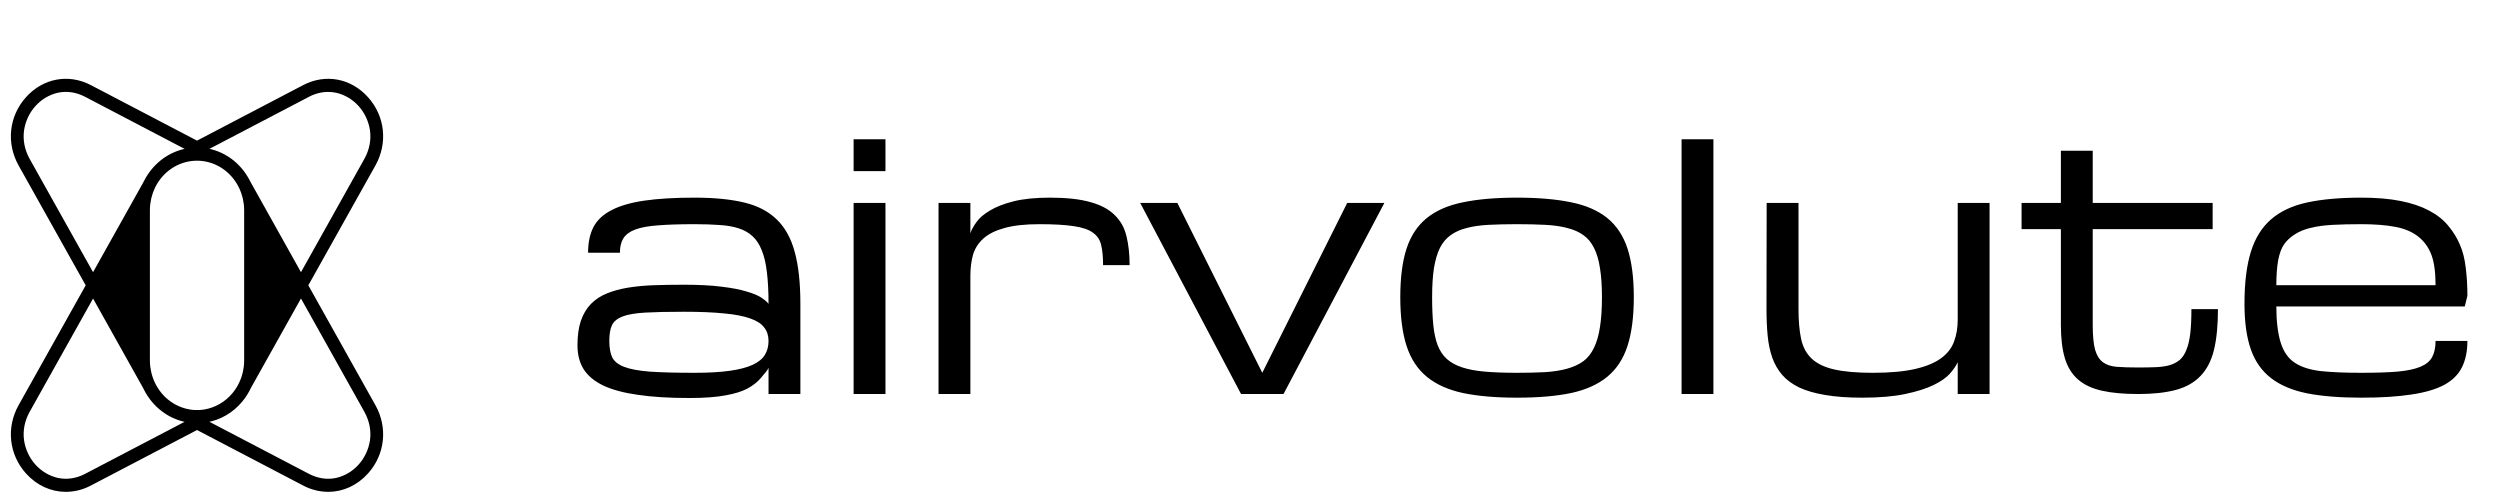
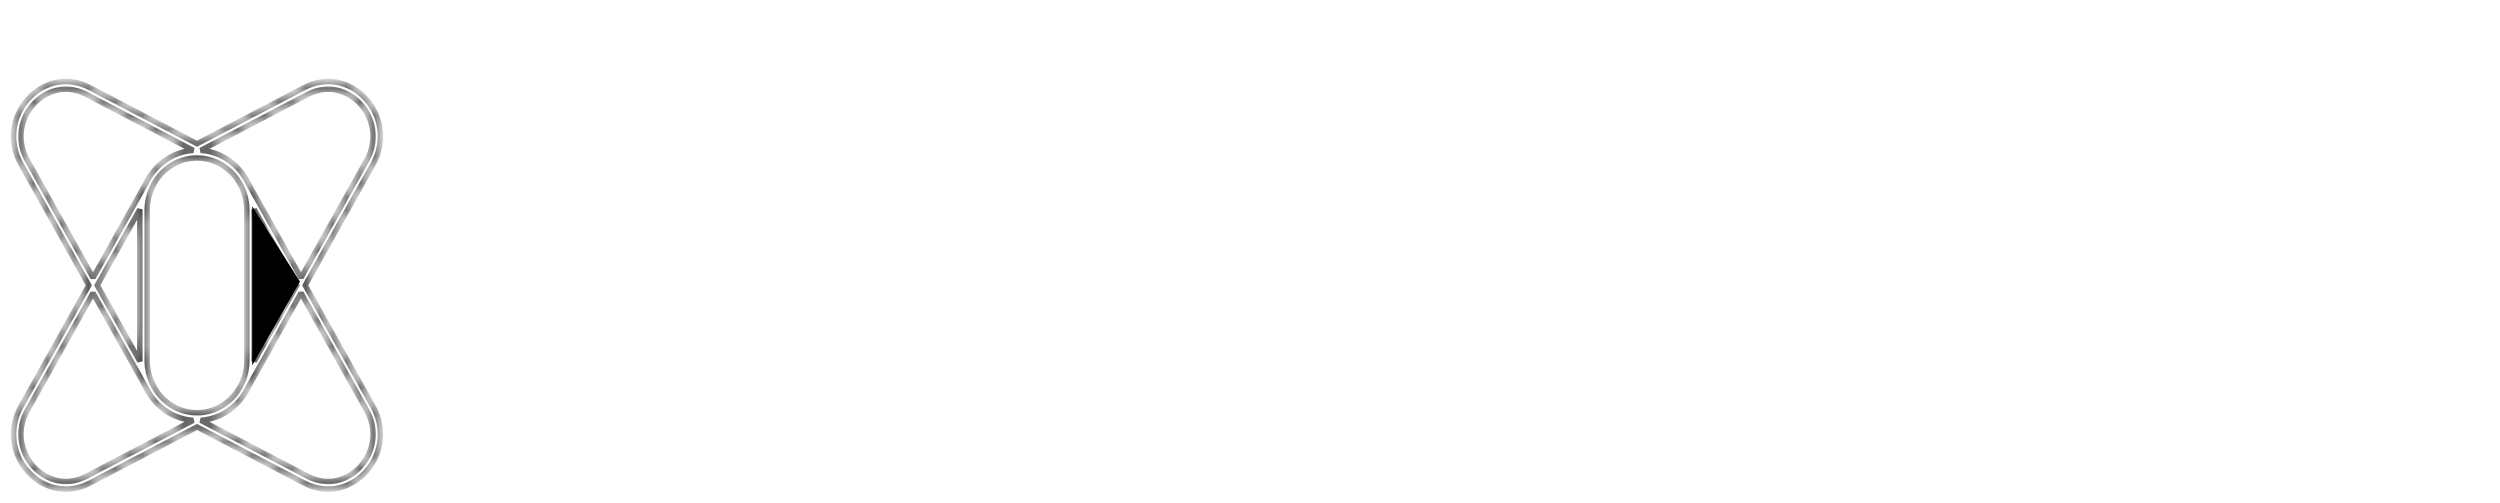
<svg xmlns="http://www.w3.org/2000/svg" width="184" height="37" viewBox="0 0 184 37" fill="none">
-   <path d="M6.992 20.863L10.436 14.904L10.529 27.233L9.954 26.343L6.992 20.863Z" fill="black" />
  <path d="M22.076 20.726L18.564 15.178V25.178V26.89L22.076 20.726Z" fill="black" />
  <mask id="path-3-outside-1_649_2" maskUnits="userSpaceOnUse" x="0" y="5" width="29" height="32" fill="black">
-     <rect fill="white" y="5" width="29" height="32" />
    <path d="M6.536 21L1.545 12.084C0.663 10.507 0.864 8.627 2.058 7.293C3.252 5.958 5.034 5.625 6.596 6.442L14.501 10.576L22.406 6.442C23.968 5.625 25.748 5.959 26.942 7.293C28.136 8.626 28.337 10.507 27.455 12.084L22.463 21L27.455 29.917C28.337 31.493 28.135 33.374 26.942 34.708C26.183 35.556 25.185 36 24.158 36C23.549 35.997 22.949 35.846 22.406 35.558L14.501 31.424L6.596 35.558C6.052 35.846 5.452 35.998 4.842 36C3.815 36 2.819 35.556 2.058 34.708C0.864 33.374 0.663 31.493 1.545 29.916L6.536 21ZM13.951 30.337C13.973 30.341 13.995 30.344 14.018 30.347L14.073 30.354L14.124 30.36C14.159 30.364 14.194 30.367 14.23 30.37L14.267 30.372C14.294 30.374 14.322 30.376 14.35 30.377H14.386C14.424 30.377 14.463 30.379 14.502 30.379C14.541 30.379 14.579 30.379 14.618 30.377H14.652C14.68 30.377 14.708 30.374 14.736 30.372L14.773 30.37L14.878 30.36L14.93 30.354L14.984 30.347L15.05 30.337L15.078 30.333C15.907 30.194 16.666 29.761 17.227 29.108C17.246 29.086 17.265 29.064 17.283 29.041C17.286 29.038 17.288 29.034 17.291 29.031C17.485 28.792 17.65 28.529 17.783 28.249C17.902 28 17.994 27.737 18.058 27.467L18.063 27.447C18.063 27.442 18.066 27.438 18.067 27.433V27.426L18.076 27.395C18.103 27.268 18.125 27.139 18.14 27.01L18.143 26.989C18.143 26.984 18.143 26.979 18.145 26.974C18.161 26.831 18.169 26.686 18.17 26.542V15.466C18.169 15.32 18.161 15.175 18.144 15.03C18.142 15.012 18.14 14.995 18.137 14.978C18.134 14.962 18.132 14.945 18.129 14.927C18.113 14.807 18.096 14.698 18.072 14.596C18.067 14.575 18.062 14.555 18.057 14.535L18.05 14.507C18.021 14.389 17.987 14.273 17.948 14.163L17.942 14.144C17.938 14.134 17.935 14.123 17.931 14.112C17.884 13.982 17.831 13.855 17.771 13.731C17.737 13.659 17.699 13.587 17.66 13.517L17.654 13.507C17.64 13.482 17.625 13.457 17.61 13.432C17.281 12.88 16.822 12.424 16.278 12.108C15.734 11.793 15.122 11.627 14.499 11.627C13.877 11.627 13.265 11.793 12.72 12.108C12.176 12.424 11.718 12.88 11.388 13.432C11.373 13.457 11.358 13.482 11.344 13.507C11.343 13.51 11.341 13.514 11.339 13.517C11.3 13.588 11.262 13.658 11.227 13.731C11.169 13.855 11.116 13.982 11.07 14.111C11.067 14.121 11.063 14.133 11.059 14.143L11.053 14.16C11.015 14.271 10.98 14.387 10.952 14.506L10.945 14.533C10.94 14.553 10.935 14.573 10.931 14.594C10.908 14.696 10.889 14.805 10.873 14.926C10.87 14.943 10.867 14.961 10.865 14.977C10.862 14.992 10.859 15.012 10.857 15.027C10.841 15.172 10.833 15.318 10.832 15.464V26.54C10.833 26.685 10.841 26.829 10.857 26.973C10.857 26.977 10.857 26.982 10.859 26.987L10.862 27.008C10.877 27.138 10.899 27.266 10.927 27.393L10.936 27.424V27.432C10.936 27.437 10.938 27.442 10.939 27.446L10.944 27.465C11.008 27.736 11.1 27.998 11.219 28.247C11.352 28.528 11.517 28.79 11.71 29.029L11.719 29.04L11.772 29.105C12.334 29.76 13.093 30.193 13.924 30.332L13.951 30.337ZM18.71 26.542C18.71 26.559 18.71 26.577 18.71 26.593L20.491 23.411L21.84 21L18.71 15.407C18.71 15.426 18.71 15.445 18.71 15.464V26.542ZM10.291 26.542V15.465C10.291 15.447 10.291 15.427 10.291 15.409L7.161 21.002L10.291 26.593C10.291 26.576 10.291 26.559 10.291 26.542ZM6.354 6.947C5.659 6.584 4.914 6.475 4.199 6.634C3.53 6.791 2.921 7.155 2.453 7.679C1.984 8.202 1.677 8.861 1.572 9.569C1.467 10.326 1.62 11.097 2.012 11.799L6.849 20.441L7.915 18.536L10.73 13.505L10.739 13.481L10.748 13.47C10.792 13.38 10.838 13.293 10.887 13.208C10.91 13.168 10.933 13.129 10.957 13.089C10.967 13.074 10.977 13.058 10.986 13.043L11.018 12.994C11.343 12.49 11.765 12.062 12.256 11.736C12.849 11.343 13.527 11.113 14.227 11.066L6.354 6.947ZM26.988 11.799C27.381 11.097 27.533 10.326 27.429 9.569C27.323 8.861 27.016 8.202 26.548 7.679C26.079 7.156 25.471 6.792 24.802 6.635C24.59 6.588 24.373 6.564 24.155 6.565C23.631 6.568 23.115 6.699 22.648 6.948L14.774 11.065C15.445 11.108 16.097 11.321 16.673 11.685C17.25 12.049 17.733 12.553 18.083 13.155C18.095 13.174 18.106 13.193 18.117 13.212C18.123 13.222 18.129 13.232 18.134 13.241C18.181 13.325 18.226 13.411 18.269 13.498L22.152 20.442L26.988 11.799ZM22.647 35.053C23.342 35.417 24.088 35.526 24.802 35.366C25.471 35.209 26.08 34.846 26.548 34.322C27.017 33.798 27.324 33.139 27.429 32.431C27.534 31.674 27.381 30.904 26.988 30.202L22.151 21.559L18.282 28.473C18.135 28.786 17.953 29.08 17.74 29.348C17.723 29.371 17.704 29.394 17.685 29.416C17.684 29.418 17.682 29.42 17.68 29.423C17.03 30.214 16.131 30.735 15.145 30.892L15.127 30.895C15.076 30.903 15.025 30.91 14.975 30.916L14.927 30.921C14.909 30.924 14.89 30.925 14.871 30.927L14.798 30.933L14.773 30.935L22.647 35.053ZM1.572 32.431C1.677 33.139 1.984 33.798 2.453 34.322C2.921 34.845 3.53 35.209 4.199 35.366C4.914 35.525 5.659 35.417 6.354 35.053L14.228 30.936H14.21C14.178 30.933 14.146 30.931 14.115 30.927L14.09 30.925C14.005 30.916 13.921 30.905 13.84 30.892L13.828 30.89C13.791 30.883 13.754 30.877 13.717 30.869L13.698 30.865C13.661 30.858 13.624 30.85 13.587 30.841L13.576 30.839C13.493 30.819 13.411 30.797 13.329 30.773L13.321 30.77C13.284 30.758 13.248 30.747 13.212 30.735L13.192 30.727C13.158 30.716 13.124 30.703 13.091 30.692L13.075 30.686C12.998 30.657 12.921 30.625 12.845 30.591L12.822 30.581C12.792 30.567 12.762 30.553 12.732 30.538L12.707 30.526C12.673 30.509 12.639 30.491 12.606 30.475L12.597 30.471C12.559 30.45 12.521 30.429 12.483 30.408H12.482C12.445 30.387 12.41 30.366 12.374 30.344L12.363 30.337C11.669 29.907 11.107 29.279 10.742 28.527L10.739 28.523L10.735 28.512L10.719 28.477L6.849 21.563L2.012 30.205C1.62 30.904 1.467 31.674 1.572 32.431Z" />
  </mask>
-   <path d="M6.536 21L1.545 12.084C0.663 10.507 0.864 8.627 2.058 7.293C3.252 5.958 5.034 5.625 6.596 6.442L14.501 10.576L22.406 6.442C23.968 5.625 25.748 5.959 26.942 7.293C28.136 8.626 28.337 10.507 27.455 12.084L22.463 21L27.455 29.917C28.337 31.493 28.135 33.374 26.942 34.708C26.183 35.556 25.185 36 24.158 36C23.549 35.997 22.949 35.846 22.406 35.558L14.501 31.424L6.596 35.558C6.052 35.846 5.452 35.998 4.842 36C3.815 36 2.819 35.556 2.058 34.708C0.864 33.374 0.663 31.493 1.545 29.916L6.536 21ZM13.951 30.337C13.973 30.341 13.995 30.344 14.018 30.347L14.073 30.354L14.124 30.36C14.159 30.364 14.194 30.367 14.23 30.37L14.267 30.372C14.294 30.374 14.322 30.376 14.35 30.377H14.386C14.424 30.377 14.463 30.379 14.502 30.379C14.541 30.379 14.579 30.379 14.618 30.377H14.652C14.68 30.377 14.708 30.374 14.736 30.372L14.773 30.37L14.878 30.36L14.93 30.354L14.984 30.347L15.05 30.337L15.078 30.333C15.907 30.194 16.666 29.761 17.227 29.108C17.246 29.086 17.265 29.064 17.283 29.041C17.286 29.038 17.288 29.034 17.291 29.031C17.485 28.792 17.65 28.529 17.783 28.249C17.902 28 17.994 27.737 18.058 27.467L18.063 27.447C18.063 27.442 18.066 27.438 18.067 27.433V27.426L18.076 27.395C18.103 27.268 18.125 27.139 18.14 27.01L18.143 26.989C18.143 26.984 18.143 26.979 18.145 26.974C18.161 26.831 18.169 26.686 18.17 26.542V15.466C18.169 15.32 18.161 15.175 18.144 15.03C18.142 15.012 18.14 14.995 18.137 14.978C18.134 14.962 18.132 14.945 18.129 14.927C18.113 14.807 18.096 14.698 18.072 14.596C18.067 14.575 18.062 14.555 18.057 14.535L18.05 14.507C18.021 14.389 17.987 14.273 17.948 14.163L17.942 14.144C17.938 14.134 17.935 14.123 17.931 14.112C17.884 13.982 17.831 13.855 17.771 13.731C17.737 13.659 17.699 13.587 17.66 13.517L17.654 13.507C17.64 13.482 17.625 13.457 17.61 13.432C17.281 12.88 16.822 12.424 16.278 12.108C15.734 11.793 15.122 11.627 14.499 11.627C13.877 11.627 13.265 11.793 12.72 12.108C12.176 12.424 11.718 12.88 11.388 13.432C11.373 13.457 11.358 13.482 11.344 13.507C11.343 13.51 11.341 13.514 11.339 13.517C11.3 13.588 11.262 13.658 11.227 13.731C11.169 13.855 11.116 13.982 11.07 14.111C11.067 14.121 11.063 14.133 11.059 14.143L11.053 14.16C11.015 14.271 10.98 14.387 10.952 14.506L10.945 14.533C10.94 14.553 10.935 14.573 10.931 14.594C10.908 14.696 10.889 14.805 10.873 14.926C10.87 14.943 10.867 14.961 10.865 14.977C10.862 14.992 10.859 15.012 10.857 15.027C10.841 15.172 10.833 15.318 10.832 15.464V26.54C10.833 26.685 10.841 26.829 10.857 26.973C10.857 26.977 10.857 26.982 10.859 26.987L10.862 27.008C10.877 27.138 10.899 27.266 10.927 27.393L10.936 27.424V27.432C10.936 27.437 10.938 27.442 10.939 27.446L10.944 27.465C11.008 27.736 11.1 27.998 11.219 28.247C11.352 28.528 11.517 28.79 11.71 29.029L11.719 29.04L11.772 29.105C12.334 29.76 13.093 30.193 13.924 30.332L13.951 30.337ZM18.71 26.542C18.71 26.559 18.71 26.577 18.71 26.593L20.491 23.411L21.84 21L18.71 15.407C18.71 15.426 18.71 15.445 18.71 15.464V26.542ZM10.291 26.542V15.465C10.291 15.447 10.291 15.427 10.291 15.409L7.161 21.002L10.291 26.593C10.291 26.576 10.291 26.559 10.291 26.542ZM6.354 6.947C5.659 6.584 4.914 6.475 4.199 6.634C3.53 6.791 2.921 7.155 2.453 7.679C1.984 8.202 1.677 8.861 1.572 9.569C1.467 10.326 1.62 11.097 2.012 11.799L6.849 20.441L7.915 18.536L10.73 13.505L10.739 13.481L10.748 13.47C10.792 13.38 10.838 13.293 10.887 13.208C10.91 13.168 10.933 13.129 10.957 13.089C10.967 13.074 10.977 13.058 10.986 13.043L11.018 12.994C11.343 12.49 11.765 12.062 12.256 11.736C12.849 11.343 13.527 11.113 14.227 11.066L6.354 6.947ZM26.988 11.799C27.381 11.097 27.533 10.326 27.429 9.569C27.323 8.861 27.016 8.202 26.548 7.679C26.079 7.156 25.471 6.792 24.802 6.635C24.59 6.588 24.373 6.564 24.155 6.565C23.631 6.568 23.115 6.699 22.648 6.948L14.774 11.065C15.445 11.108 16.097 11.321 16.673 11.685C17.25 12.049 17.733 12.553 18.083 13.155C18.095 13.174 18.106 13.193 18.117 13.212C18.123 13.222 18.129 13.232 18.134 13.241C18.181 13.325 18.226 13.411 18.269 13.498L22.152 20.442L26.988 11.799ZM22.647 35.053C23.342 35.417 24.088 35.526 24.802 35.366C25.471 35.209 26.08 34.846 26.548 34.322C27.017 33.798 27.324 33.139 27.429 32.431C27.534 31.674 27.381 30.904 26.988 30.202L22.151 21.559L18.282 28.473C18.135 28.786 17.953 29.08 17.74 29.348C17.723 29.371 17.704 29.394 17.685 29.416C17.684 29.418 17.682 29.42 17.68 29.423C17.03 30.214 16.131 30.735 15.145 30.892L15.127 30.895C15.076 30.903 15.025 30.91 14.975 30.916L14.927 30.921C14.909 30.924 14.89 30.925 14.871 30.927L14.798 30.933L14.773 30.935L22.647 35.053ZM1.572 32.431C1.677 33.139 1.984 33.798 2.453 34.322C2.921 34.845 3.53 35.209 4.199 35.366C4.914 35.525 5.659 35.417 6.354 35.053L14.228 30.936H14.21C14.178 30.933 14.146 30.931 14.115 30.927L14.09 30.925C14.005 30.916 13.921 30.905 13.84 30.892L13.828 30.89C13.791 30.883 13.754 30.877 13.717 30.869L13.698 30.865C13.661 30.858 13.624 30.85 13.587 30.841L13.576 30.839C13.493 30.819 13.411 30.797 13.329 30.773L13.321 30.77C13.284 30.758 13.248 30.747 13.212 30.735L13.192 30.727C13.158 30.716 13.124 30.703 13.091 30.692L13.075 30.686C12.998 30.657 12.921 30.625 12.845 30.591L12.822 30.581C12.792 30.567 12.762 30.553 12.732 30.538L12.707 30.526C12.673 30.509 12.639 30.491 12.606 30.475L12.597 30.471C12.559 30.45 12.521 30.429 12.483 30.408H12.482C12.445 30.387 12.41 30.366 12.374 30.344L12.363 30.337C11.669 29.907 11.107 29.279 10.742 28.527L10.739 28.523L10.735 28.512L10.719 28.477L6.849 21.563L2.012 30.205C1.62 30.904 1.467 31.674 1.572 32.431Z" fill="black" />
  <path d="M6.536 21L1.545 12.084C0.663 10.507 0.864 8.627 2.058 7.293C3.252 5.958 5.034 5.625 6.596 6.442L14.501 10.576L22.406 6.442C23.968 5.625 25.748 5.959 26.942 7.293C28.136 8.626 28.337 10.507 27.455 12.084L22.463 21L27.455 29.917C28.337 31.493 28.135 33.374 26.942 34.708C26.183 35.556 25.185 36 24.158 36C23.549 35.997 22.949 35.846 22.406 35.558L14.501 31.424L6.596 35.558C6.052 35.846 5.452 35.998 4.842 36C3.815 36 2.819 35.556 2.058 34.708C0.864 33.374 0.663 31.493 1.545 29.916L6.536 21ZM13.951 30.337C13.973 30.341 13.995 30.344 14.018 30.347L14.073 30.354L14.124 30.36C14.159 30.364 14.194 30.367 14.23 30.37L14.267 30.372C14.294 30.374 14.322 30.376 14.35 30.377H14.386C14.424 30.377 14.463 30.379 14.502 30.379C14.541 30.379 14.579 30.379 14.618 30.377H14.652C14.68 30.377 14.708 30.374 14.736 30.372L14.773 30.37L14.878 30.36L14.93 30.354L14.984 30.347L15.05 30.337L15.078 30.333C15.907 30.194 16.666 29.761 17.227 29.108C17.246 29.086 17.265 29.064 17.283 29.041C17.286 29.038 17.288 29.034 17.291 29.031C17.485 28.792 17.65 28.529 17.783 28.249C17.902 28 17.994 27.737 18.058 27.467L18.063 27.447C18.063 27.442 18.066 27.438 18.067 27.433V27.426L18.076 27.395C18.103 27.268 18.125 27.139 18.14 27.01L18.143 26.989C18.143 26.984 18.143 26.979 18.145 26.974C18.161 26.831 18.169 26.686 18.17 26.542V15.466C18.169 15.32 18.161 15.175 18.144 15.03C18.142 15.012 18.14 14.995 18.137 14.978C18.134 14.962 18.132 14.945 18.129 14.927C18.113 14.807 18.096 14.698 18.072 14.596C18.067 14.575 18.062 14.555 18.057 14.535L18.05 14.507C18.021 14.389 17.987 14.273 17.948 14.163L17.942 14.144C17.938 14.134 17.935 14.123 17.931 14.112C17.884 13.982 17.831 13.855 17.771 13.731C17.737 13.659 17.699 13.587 17.66 13.517L17.654 13.507C17.64 13.482 17.625 13.457 17.61 13.432C17.281 12.88 16.822 12.424 16.278 12.108C15.734 11.793 15.122 11.627 14.499 11.627C13.877 11.627 13.265 11.793 12.72 12.108C12.176 12.424 11.718 12.88 11.388 13.432C11.373 13.457 11.358 13.482 11.344 13.507C11.343 13.51 11.341 13.514 11.339 13.517C11.3 13.588 11.262 13.658 11.227 13.731C11.169 13.855 11.116 13.982 11.07 14.111C11.067 14.121 11.063 14.133 11.059 14.143L11.053 14.16C11.015 14.271 10.98 14.387 10.952 14.506L10.945 14.533C10.94 14.553 10.935 14.573 10.931 14.594C10.908 14.696 10.889 14.805 10.873 14.926C10.87 14.943 10.867 14.961 10.865 14.977C10.862 14.992 10.859 15.012 10.857 15.027C10.841 15.172 10.833 15.318 10.832 15.464V26.54C10.833 26.685 10.841 26.829 10.857 26.973C10.857 26.977 10.857 26.982 10.859 26.987L10.862 27.008C10.877 27.138 10.899 27.266 10.927 27.393L10.936 27.424V27.432C10.936 27.437 10.938 27.442 10.939 27.446L10.944 27.465C11.008 27.736 11.1 27.998 11.219 28.247C11.352 28.528 11.517 28.79 11.71 29.029L11.719 29.04L11.772 29.105C12.334 29.76 13.093 30.193 13.924 30.332L13.951 30.337ZM18.71 26.542C18.71 26.559 18.71 26.577 18.71 26.593L20.491 23.411L21.84 21L18.71 15.407C18.71 15.426 18.71 15.445 18.71 15.464V26.542ZM10.291 26.542V15.465C10.291 15.447 10.291 15.427 10.291 15.409L7.161 21.002L10.291 26.593C10.291 26.576 10.291 26.559 10.291 26.542ZM6.354 6.947C5.659 6.584 4.914 6.475 4.199 6.634C3.53 6.791 2.921 7.155 2.453 7.679C1.984 8.202 1.677 8.861 1.572 9.569C1.467 10.326 1.62 11.097 2.012 11.799L6.849 20.441L7.915 18.536L10.73 13.505L10.739 13.481L10.748 13.47C10.792 13.38 10.838 13.293 10.887 13.208C10.91 13.168 10.933 13.129 10.957 13.089C10.967 13.074 10.977 13.058 10.986 13.043L11.018 12.994C11.343 12.49 11.765 12.062 12.256 11.736C12.849 11.343 13.527 11.113 14.227 11.066L6.354 6.947ZM26.988 11.799C27.381 11.097 27.533 10.326 27.429 9.569C27.323 8.861 27.016 8.202 26.548 7.679C26.079 7.156 25.471 6.792 24.802 6.635C24.59 6.588 24.373 6.564 24.155 6.565C23.631 6.568 23.115 6.699 22.648 6.948L14.774 11.065C15.445 11.108 16.097 11.321 16.673 11.685C17.25 12.049 17.733 12.553 18.083 13.155C18.095 13.174 18.106 13.193 18.117 13.212C18.123 13.222 18.129 13.232 18.134 13.241C18.181 13.325 18.226 13.411 18.269 13.498L22.152 20.442L26.988 11.799ZM22.647 35.053C23.342 35.417 24.088 35.526 24.802 35.366C25.471 35.209 26.08 34.846 26.548 34.322C27.017 33.798 27.324 33.139 27.429 32.431C27.534 31.674 27.381 30.904 26.988 30.202L22.151 21.559L18.282 28.473C18.135 28.786 17.953 29.08 17.74 29.348C17.723 29.371 17.704 29.394 17.685 29.416C17.684 29.418 17.682 29.42 17.68 29.423C17.03 30.214 16.131 30.735 15.145 30.892L15.127 30.895C15.076 30.903 15.025 30.91 14.975 30.916L14.927 30.921C14.909 30.924 14.89 30.925 14.871 30.927L14.798 30.933L14.773 30.935L22.647 35.053ZM1.572 32.431C1.677 33.139 1.984 33.798 2.453 34.322C2.921 34.845 3.53 35.209 4.199 35.366C4.914 35.525 5.659 35.417 6.354 35.053L14.228 30.936H14.21C14.178 30.933 14.146 30.931 14.115 30.927L14.09 30.925C14.005 30.916 13.921 30.905 13.84 30.892L13.828 30.89C13.791 30.883 13.754 30.877 13.717 30.869L13.698 30.865C13.661 30.858 13.624 30.85 13.587 30.841L13.576 30.839C13.493 30.819 13.411 30.797 13.329 30.773L13.321 30.77C13.284 30.758 13.248 30.747 13.212 30.735L13.192 30.727C13.158 30.716 13.124 30.703 13.091 30.692L13.075 30.686C12.998 30.657 12.921 30.625 12.845 30.591L12.822 30.581C12.792 30.567 12.762 30.553 12.732 30.538L12.707 30.526C12.673 30.509 12.639 30.491 12.606 30.475L12.597 30.471C12.559 30.45 12.521 30.429 12.483 30.408H12.482C12.445 30.387 12.41 30.366 12.374 30.344L12.363 30.337C11.669 29.907 11.107 29.279 10.742 28.527L10.739 28.523L10.735 28.512L10.719 28.477L6.849 21.563L2.012 30.205C1.62 30.904 1.467 31.674 1.572 32.431Z" stroke="black" stroke-width="0.4" stroke-miterlimit="1.414" stroke-linecap="round" mask="url(#path-3-outside-1_649_2)" />
-   <path d="M56.564 27.071C56.54 27.169 56.356 27.413 56.015 27.804C55.77 28.097 55.445 28.357 55.038 28.585C54.631 28.805 54.086 28.976 53.402 29.098C52.727 29.228 51.836 29.293 50.729 29.293C49.256 29.293 47.999 29.216 46.957 29.061C45.915 28.915 45.065 28.687 44.406 28.377C43.747 28.06 43.262 27.657 42.953 27.169C42.652 26.681 42.502 26.099 42.502 25.423C42.502 24.715 42.583 24.117 42.746 23.629C42.916 23.133 43.161 22.717 43.478 22.384C43.803 22.05 44.194 21.79 44.65 21.602C45.106 21.415 45.622 21.273 46.2 21.175C46.786 21.078 47.425 21.017 48.117 20.992C48.808 20.968 49.545 20.956 50.326 20.956C51.441 20.956 52.373 21.004 53.122 21.102C53.87 21.192 54.481 21.31 54.953 21.456C55.433 21.594 55.795 21.745 56.039 21.908C56.283 22.07 56.458 22.221 56.564 22.359C56.564 21.448 56.523 20.671 56.442 20.028C56.369 19.385 56.242 18.848 56.063 18.416C55.893 17.985 55.669 17.643 55.392 17.391C55.115 17.131 54.774 16.935 54.367 16.805C53.968 16.675 53.5 16.594 52.963 16.561C52.426 16.52 51.811 16.5 51.12 16.5C50.045 16.5 49.154 16.529 48.446 16.585C47.738 16.634 47.177 16.736 46.762 16.891C46.347 17.045 46.054 17.261 45.883 17.538C45.712 17.806 45.627 18.16 45.627 18.6H43.283C43.283 17.859 43.413 17.232 43.673 16.72C43.942 16.207 44.381 15.792 44.992 15.475C45.61 15.149 46.42 14.913 47.421 14.767C48.422 14.62 49.655 14.547 51.12 14.547C52.552 14.547 53.764 14.665 54.757 14.901C55.75 15.137 56.552 15.552 57.162 16.146C57.781 16.74 58.224 17.542 58.493 18.551C58.769 19.552 58.908 20.821 58.908 22.359V29H56.564V27.071ZM51.12 27.438C52.153 27.438 53.016 27.389 53.708 27.291C54.407 27.193 54.969 27.047 55.392 26.852C55.815 26.656 56.116 26.412 56.295 26.119C56.474 25.826 56.564 25.484 56.564 25.094C56.564 24.703 56.458 24.373 56.247 24.105C56.043 23.828 55.697 23.605 55.209 23.434C54.729 23.263 54.09 23.141 53.292 23.067C52.495 22.986 51.51 22.945 50.338 22.945C49.166 22.945 48.218 22.966 47.494 23.006C46.778 23.047 46.225 23.141 45.834 23.287C45.443 23.434 45.179 23.649 45.041 23.934C44.91 24.219 44.845 24.605 44.845 25.094C44.845 25.582 44.914 25.981 45.053 26.29C45.199 26.591 45.492 26.827 45.932 26.998C46.371 27.169 47.002 27.287 47.824 27.352C48.654 27.409 49.752 27.438 51.12 27.438ZM62.826 14.938H65.17V29H62.826V14.938ZM65.17 12.594H62.826V10.25H65.17V12.594ZM81.186 19.515C81.186 18.929 81.141 18.445 81.051 18.062C80.97 17.672 80.77 17.363 80.453 17.135C80.136 16.899 79.664 16.736 79.037 16.646C78.419 16.549 77.572 16.5 76.498 16.5C75.448 16.5 74.594 16.594 73.935 16.781C73.275 16.96 72.759 17.216 72.384 17.55C72.01 17.884 71.754 18.282 71.615 18.746C71.485 19.21 71.42 19.727 71.42 20.296V29H69.076V14.938H71.42V17.171C71.501 16.919 71.652 16.642 71.872 16.341C72.091 16.032 72.425 15.747 72.873 15.487C73.32 15.218 73.898 14.995 74.606 14.815C75.322 14.636 76.213 14.547 77.279 14.547C78.5 14.547 79.493 14.657 80.258 14.877C81.023 15.088 81.617 15.405 82.04 15.829C82.471 16.244 82.76 16.76 82.907 17.379C83.061 17.997 83.139 18.709 83.139 19.515H81.186ZM91.342 29L83.92 14.938H86.654L92.904 27.438L99.154 14.938H101.889L94.467 29H91.342ZM103.061 21.871C103.061 20.431 103.215 19.238 103.524 18.294C103.834 17.35 104.33 16.602 105.014 16.048C105.697 15.495 106.584 15.108 107.675 14.889C108.765 14.661 110.092 14.547 111.654 14.547C113.217 14.547 114.543 14.661 115.634 14.889C116.724 15.108 117.611 15.495 118.295 16.048C118.979 16.602 119.475 17.35 119.784 18.294C120.093 19.238 120.248 20.431 120.248 21.871C120.248 23.311 120.093 24.508 119.784 25.46C119.475 26.412 118.979 27.169 118.295 27.73C117.611 28.292 116.724 28.691 115.634 28.927C114.543 29.155 113.217 29.269 111.654 29.269C110.092 29.269 108.765 29.155 107.675 28.927C106.584 28.691 105.697 28.292 105.014 27.73C104.33 27.169 103.834 26.412 103.524 25.46C103.215 24.508 103.061 23.311 103.061 21.871ZM105.404 21.871C105.404 22.652 105.433 23.332 105.49 23.91C105.547 24.488 105.653 24.984 105.807 25.399C105.97 25.814 106.194 26.152 106.479 26.412C106.763 26.672 107.138 26.88 107.602 27.035C108.065 27.189 108.627 27.295 109.286 27.352C109.953 27.409 110.743 27.438 111.654 27.438C112.436 27.438 113.131 27.421 113.742 27.389C114.36 27.348 114.897 27.262 115.353 27.132C115.817 27.002 116.212 26.819 116.537 26.583C116.863 26.339 117.123 26.009 117.318 25.594C117.522 25.179 117.668 24.671 117.758 24.068C117.855 23.458 117.904 22.726 117.904 21.871C117.904 21.033 117.855 20.321 117.758 19.735C117.668 19.141 117.522 18.644 117.318 18.246C117.123 17.847 116.863 17.534 116.537 17.306C116.212 17.07 115.817 16.895 115.353 16.781C114.897 16.659 114.36 16.581 113.742 16.549C113.131 16.516 112.436 16.5 111.654 16.5C110.873 16.5 110.173 16.516 109.555 16.549C108.944 16.581 108.407 16.659 107.943 16.781C107.488 16.895 107.097 17.07 106.771 17.306C106.446 17.534 106.181 17.847 105.978 18.246C105.783 18.644 105.636 19.141 105.539 19.735C105.449 20.321 105.404 21.033 105.404 21.871ZM123.764 10.25H126.107V29H123.764V10.25ZM132.37 14.938V22.75C132.37 23.621 132.435 24.357 132.565 24.959C132.695 25.553 132.956 26.034 133.346 26.4C133.737 26.766 134.29 27.031 135.006 27.193C135.722 27.356 136.667 27.438 137.838 27.438C139.108 27.438 140.146 27.344 140.951 27.157C141.765 26.97 142.404 26.705 142.868 26.363C143.332 26.021 143.649 25.61 143.82 25.13C143.999 24.65 144.088 24.117 144.088 23.531V14.938H146.432V29H144.088V26.656C143.974 26.909 143.783 27.189 143.515 27.498C143.246 27.8 142.843 28.08 142.306 28.341C141.769 28.601 141.073 28.821 140.219 29C139.372 29.179 138.319 29.269 137.057 29.269C136.007 29.269 135.104 29.203 134.347 29.073C133.598 28.951 132.96 28.768 132.431 28.524C131.91 28.272 131.491 27.962 131.173 27.596C130.856 27.23 130.612 26.807 130.441 26.327C130.27 25.838 130.156 25.297 130.099 24.703C130.042 24.109 130.014 23.458 130.014 22.75L130.026 14.938H132.37ZM163.241 22.75C163.241 23.946 163.144 24.947 162.948 25.753C162.753 26.55 162.423 27.189 161.959 27.669C161.504 28.15 160.902 28.491 160.153 28.695C159.404 28.898 158.48 29 157.382 29C156.316 29 155.421 28.919 154.696 28.756C153.972 28.593 153.386 28.316 152.938 27.926C152.491 27.535 152.169 27.014 151.974 26.363C151.779 25.712 151.681 24.898 151.681 23.922V16.866H148.788V14.938H151.681V11.092H154.025V14.938H162.851V16.866H154.025V23.922C154.025 24.703 154.082 25.305 154.196 25.729C154.318 26.152 154.509 26.461 154.77 26.656C155.03 26.852 155.372 26.965 155.795 26.998C156.226 27.031 156.751 27.047 157.37 27.047C157.858 27.047 158.293 27.039 158.676 27.023C159.066 27.006 159.404 26.957 159.689 26.876C159.982 26.787 160.23 26.656 160.434 26.485C160.637 26.306 160.8 26.058 160.922 25.741C161.052 25.423 161.146 25.025 161.203 24.544C161.26 24.056 161.288 23.458 161.288 22.75H163.241ZM173.788 29.269C172.226 29.269 170.899 29.163 169.809 28.951C168.718 28.731 167.831 28.357 167.147 27.828C166.464 27.299 165.967 26.591 165.658 25.704C165.349 24.817 165.194 23.702 165.194 22.359C165.194 20.821 165.349 19.552 165.658 18.551C165.967 17.542 166.464 16.74 167.147 16.146C167.831 15.552 168.718 15.137 169.809 14.901C170.899 14.665 172.226 14.547 173.788 14.547C174.903 14.547 175.867 14.628 176.681 14.791C177.503 14.954 178.203 15.19 178.781 15.499C179.367 15.808 179.839 16.183 180.197 16.622C180.563 17.061 180.848 17.525 181.051 18.014C181.263 18.494 181.405 19.059 181.479 19.71C181.56 20.361 181.601 21.049 181.601 21.773L181.405 22.555H167.538C167.538 23.629 167.644 24.512 167.855 25.204C168.067 25.887 168.417 26.388 168.905 26.705C169.394 27.023 170.036 27.226 170.834 27.315C171.632 27.397 172.616 27.438 173.788 27.438C174.862 27.438 175.749 27.409 176.449 27.352C177.157 27.287 177.719 27.169 178.134 26.998C178.549 26.827 178.838 26.591 179 26.29C179.171 25.981 179.257 25.582 179.257 25.094H181.601C181.601 25.851 181.466 26.498 181.198 27.035C180.937 27.564 180.502 27.995 179.892 28.329C179.281 28.654 178.476 28.89 177.475 29.037C176.482 29.191 175.253 29.269 173.788 29.269ZM173.788 16.5C173.007 16.5 172.307 16.516 171.688 16.549C171.078 16.581 170.541 16.655 170.077 16.769C169.621 16.874 169.231 17.033 168.905 17.245C168.58 17.448 168.315 17.692 168.112 17.977C167.917 18.254 167.77 18.648 167.672 19.161C167.583 19.666 167.538 20.276 167.538 20.992H179.257C179.257 20.04 179.155 19.295 178.952 18.758C178.748 18.213 178.427 17.765 177.987 17.416C177.548 17.066 176.982 16.826 176.291 16.695C175.599 16.565 174.765 16.5 173.788 16.5Z" fill="black" />
</svg>